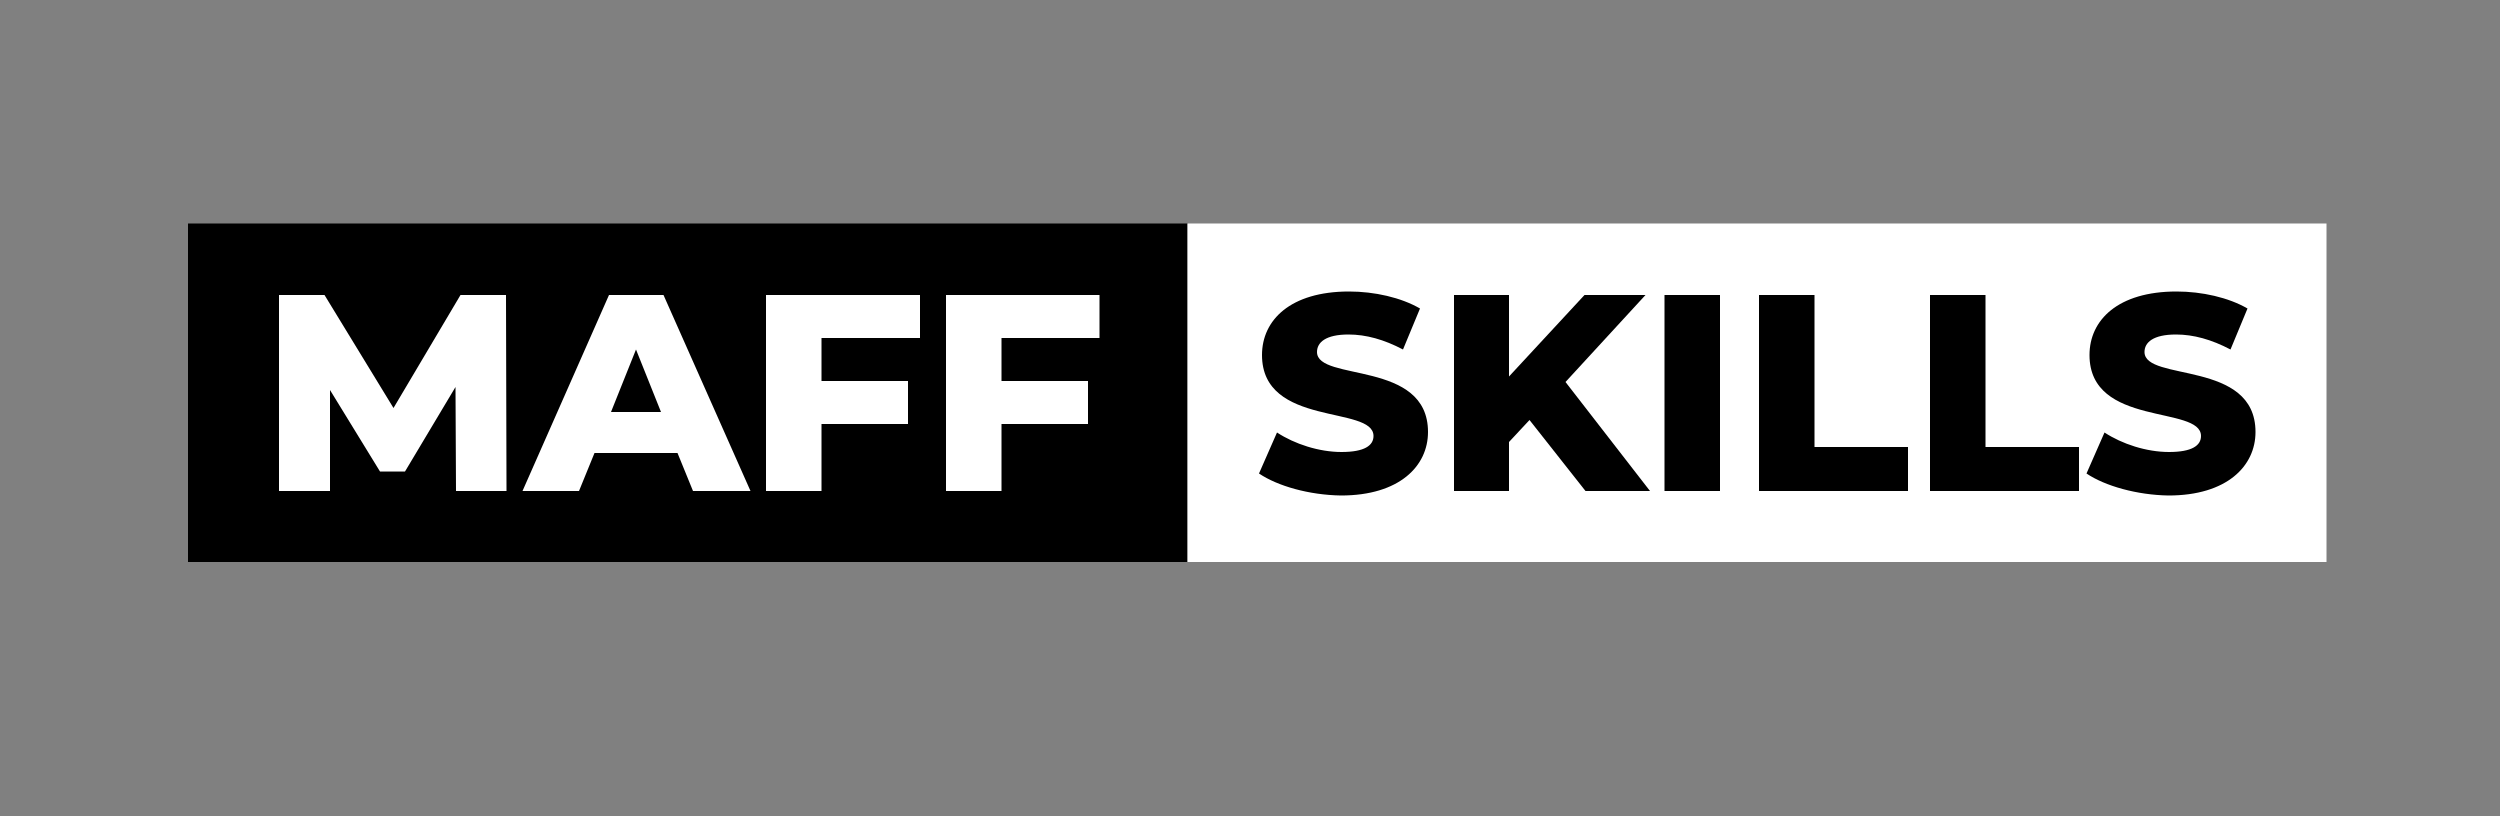
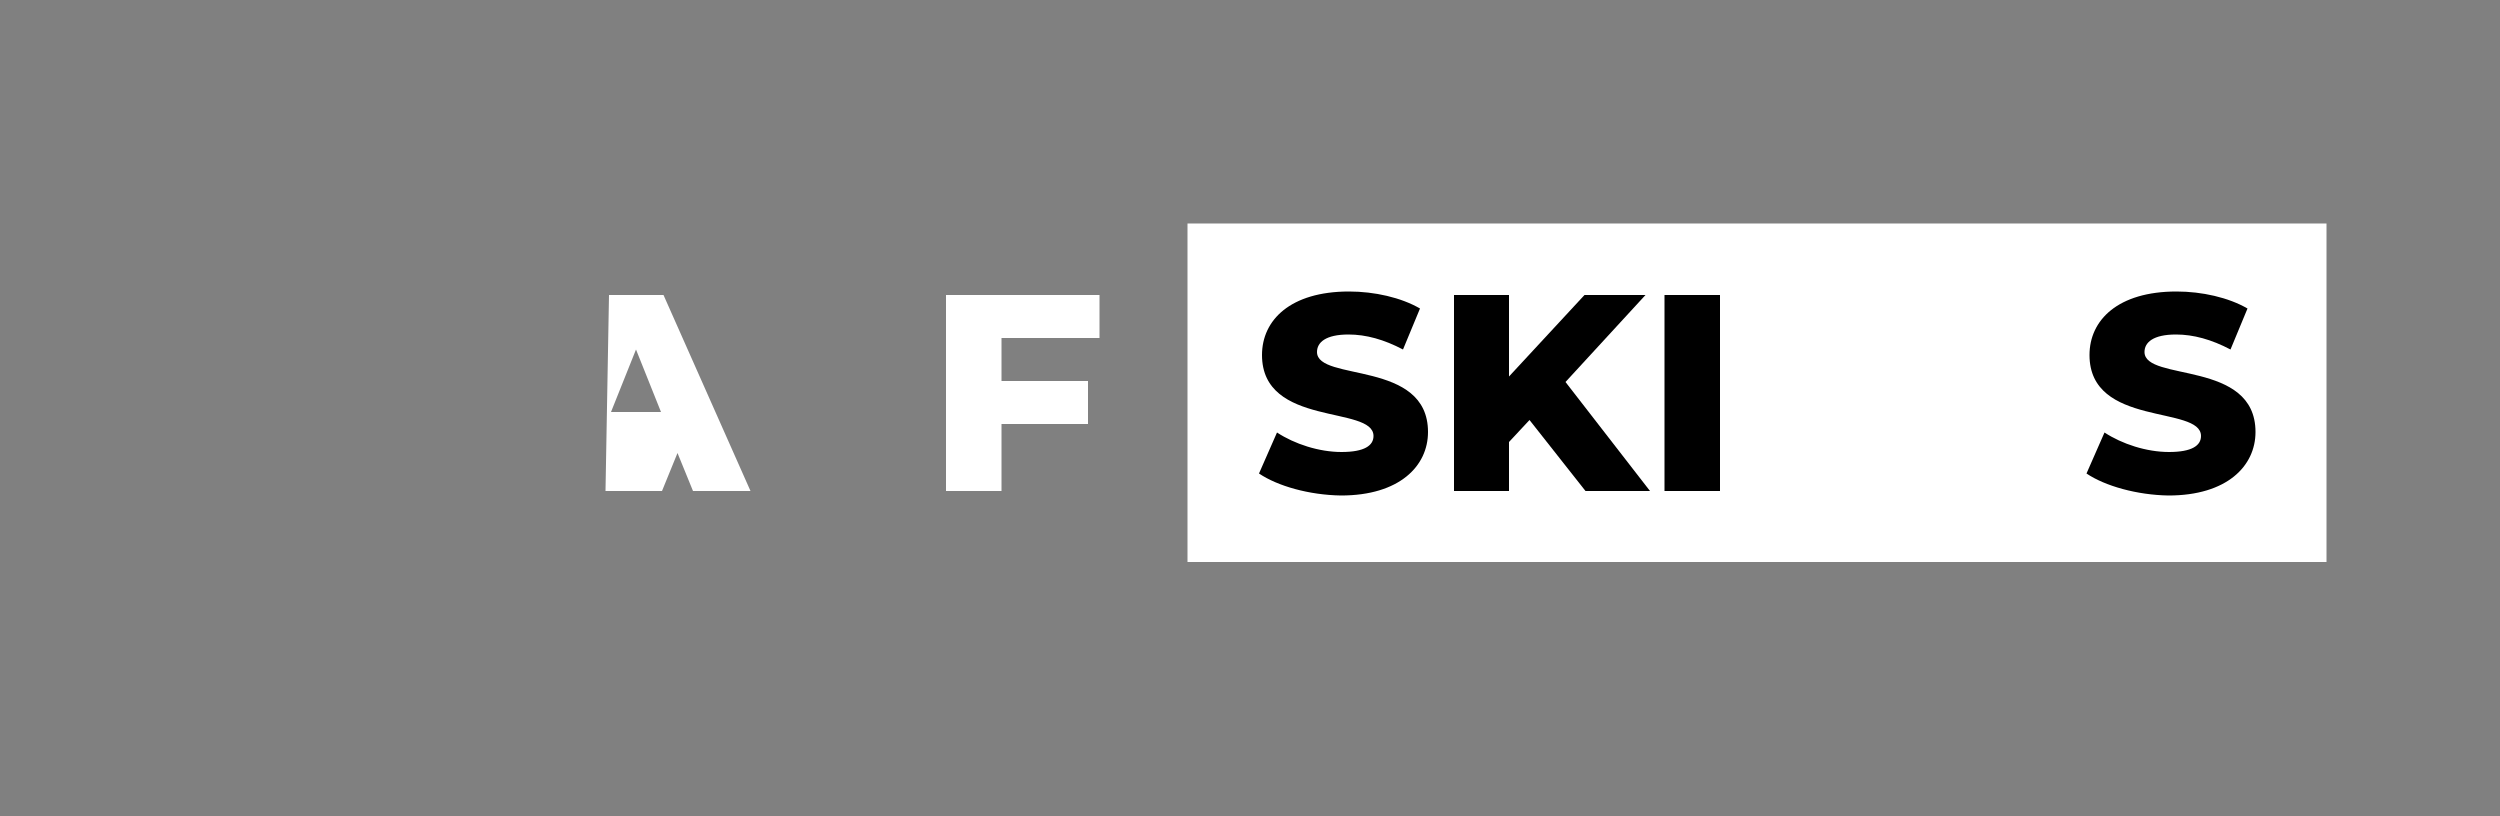
<svg xmlns="http://www.w3.org/2000/svg" id="Layer_1" x="0px" y="0px" viewBox="0 0 500 163.3" xml:space="preserve">
  <rect x="0" y="0" width="500" height="163.3" fill="#808080" stroke="none" />
  <g>
-     <rect x="37.6" y="44.7" width="199.9" height="67.7" />
    <rect x="237.5" y="44.7" fill="#FFFFFF" width="227.8" height="67.7" />
    <g>
-       <path fill="#FFFFFF" d="M91.2,98.2l-0.1-20.8L81,94.3H76L66,78v20.2H55.8V59h9.1l13.8,22.6L92.1,59h9.1l0.1,39.2H91.2z" />
-       <path fill="#FFFFFF" d="M135.5,90.6h-16.6l-3.1,7.6h-11.3L121.8,59h10.9l17.4,39.2h-11.5L135.5,90.6z M132.2,82.4l-5-12.5l-5,12.5 H132.2z" />
-       <path fill="#FFFFFF" d="M164.3,67.6v8.6h17.3v8.6h-17.3v13.4h-11.1V59H184v8.6H164.3z" />
+       <path fill="#FFFFFF" d="M135.5,90.6l-3.1,7.6h-11.3L121.8,59h10.9l17.4,39.2h-11.5L135.5,90.6z M132.2,82.4l-5-12.5l-5,12.5 H132.2z" />
      <path fill="#FFFFFF" d="M200.3,67.6v8.6h17.3v8.6h-17.3v13.4h-11.1V59h30.7v8.6H200.3z" />
    </g>
    <g>
      <path d="M251.8,94.7l3.6-8.2c3.5,2.3,8.4,3.9,12.9,3.9c4.6,0,6.4-1.3,6.4-3.2c0-6.2-22.3-1.7-22.3-16.2c0-7,5.7-12.7,17.4-12.7 c5.1,0,10.4,1.2,14.2,3.4l-3.4,8.2c-3.8-2-7.4-3-10.9-3c-4.6,0-6.3,1.6-6.3,3.5c0,6,22.2,1.5,22.2,16c0,6.8-5.7,12.7-17.4,12.7 C261.8,99,255.5,97.2,251.8,94.7z" />
      <path d="M305.9,84l-4.1,4.4v9.8h-11V59h11v16.3L316.9,59h12.2l-16,17.4l16.9,21.8h-12.9L305.9,84z" />
      <path d="M332.9,59h11.1v39.2h-11.1V59z" />
-       <path d="M351.8,59h11.1v30.4h18.7v8.8h-29.8V59z" />
-       <path d="M386,59h11.1v30.4h18.7v8.8H386V59z" />
      <path d="M417.3,94.7l3.6-8.2c3.5,2.3,8.4,3.9,12.9,3.9c4.6,0,6.4-1.3,6.4-3.2c0-6.2-22.3-1.7-22.3-16.2c0-7,5.7-12.7,17.4-12.7 c5.1,0,10.4,1.2,14.2,3.4l-3.4,8.2c-3.8-2-7.4-3-10.9-3c-4.6,0-6.3,1.6-6.3,3.5c0,6,22.2,1.5,22.2,16c0,6.8-5.7,12.7-17.4,12.7 C427.4,99,421,97.2,417.3,94.7z" />
    </g>
  </g>
</svg>